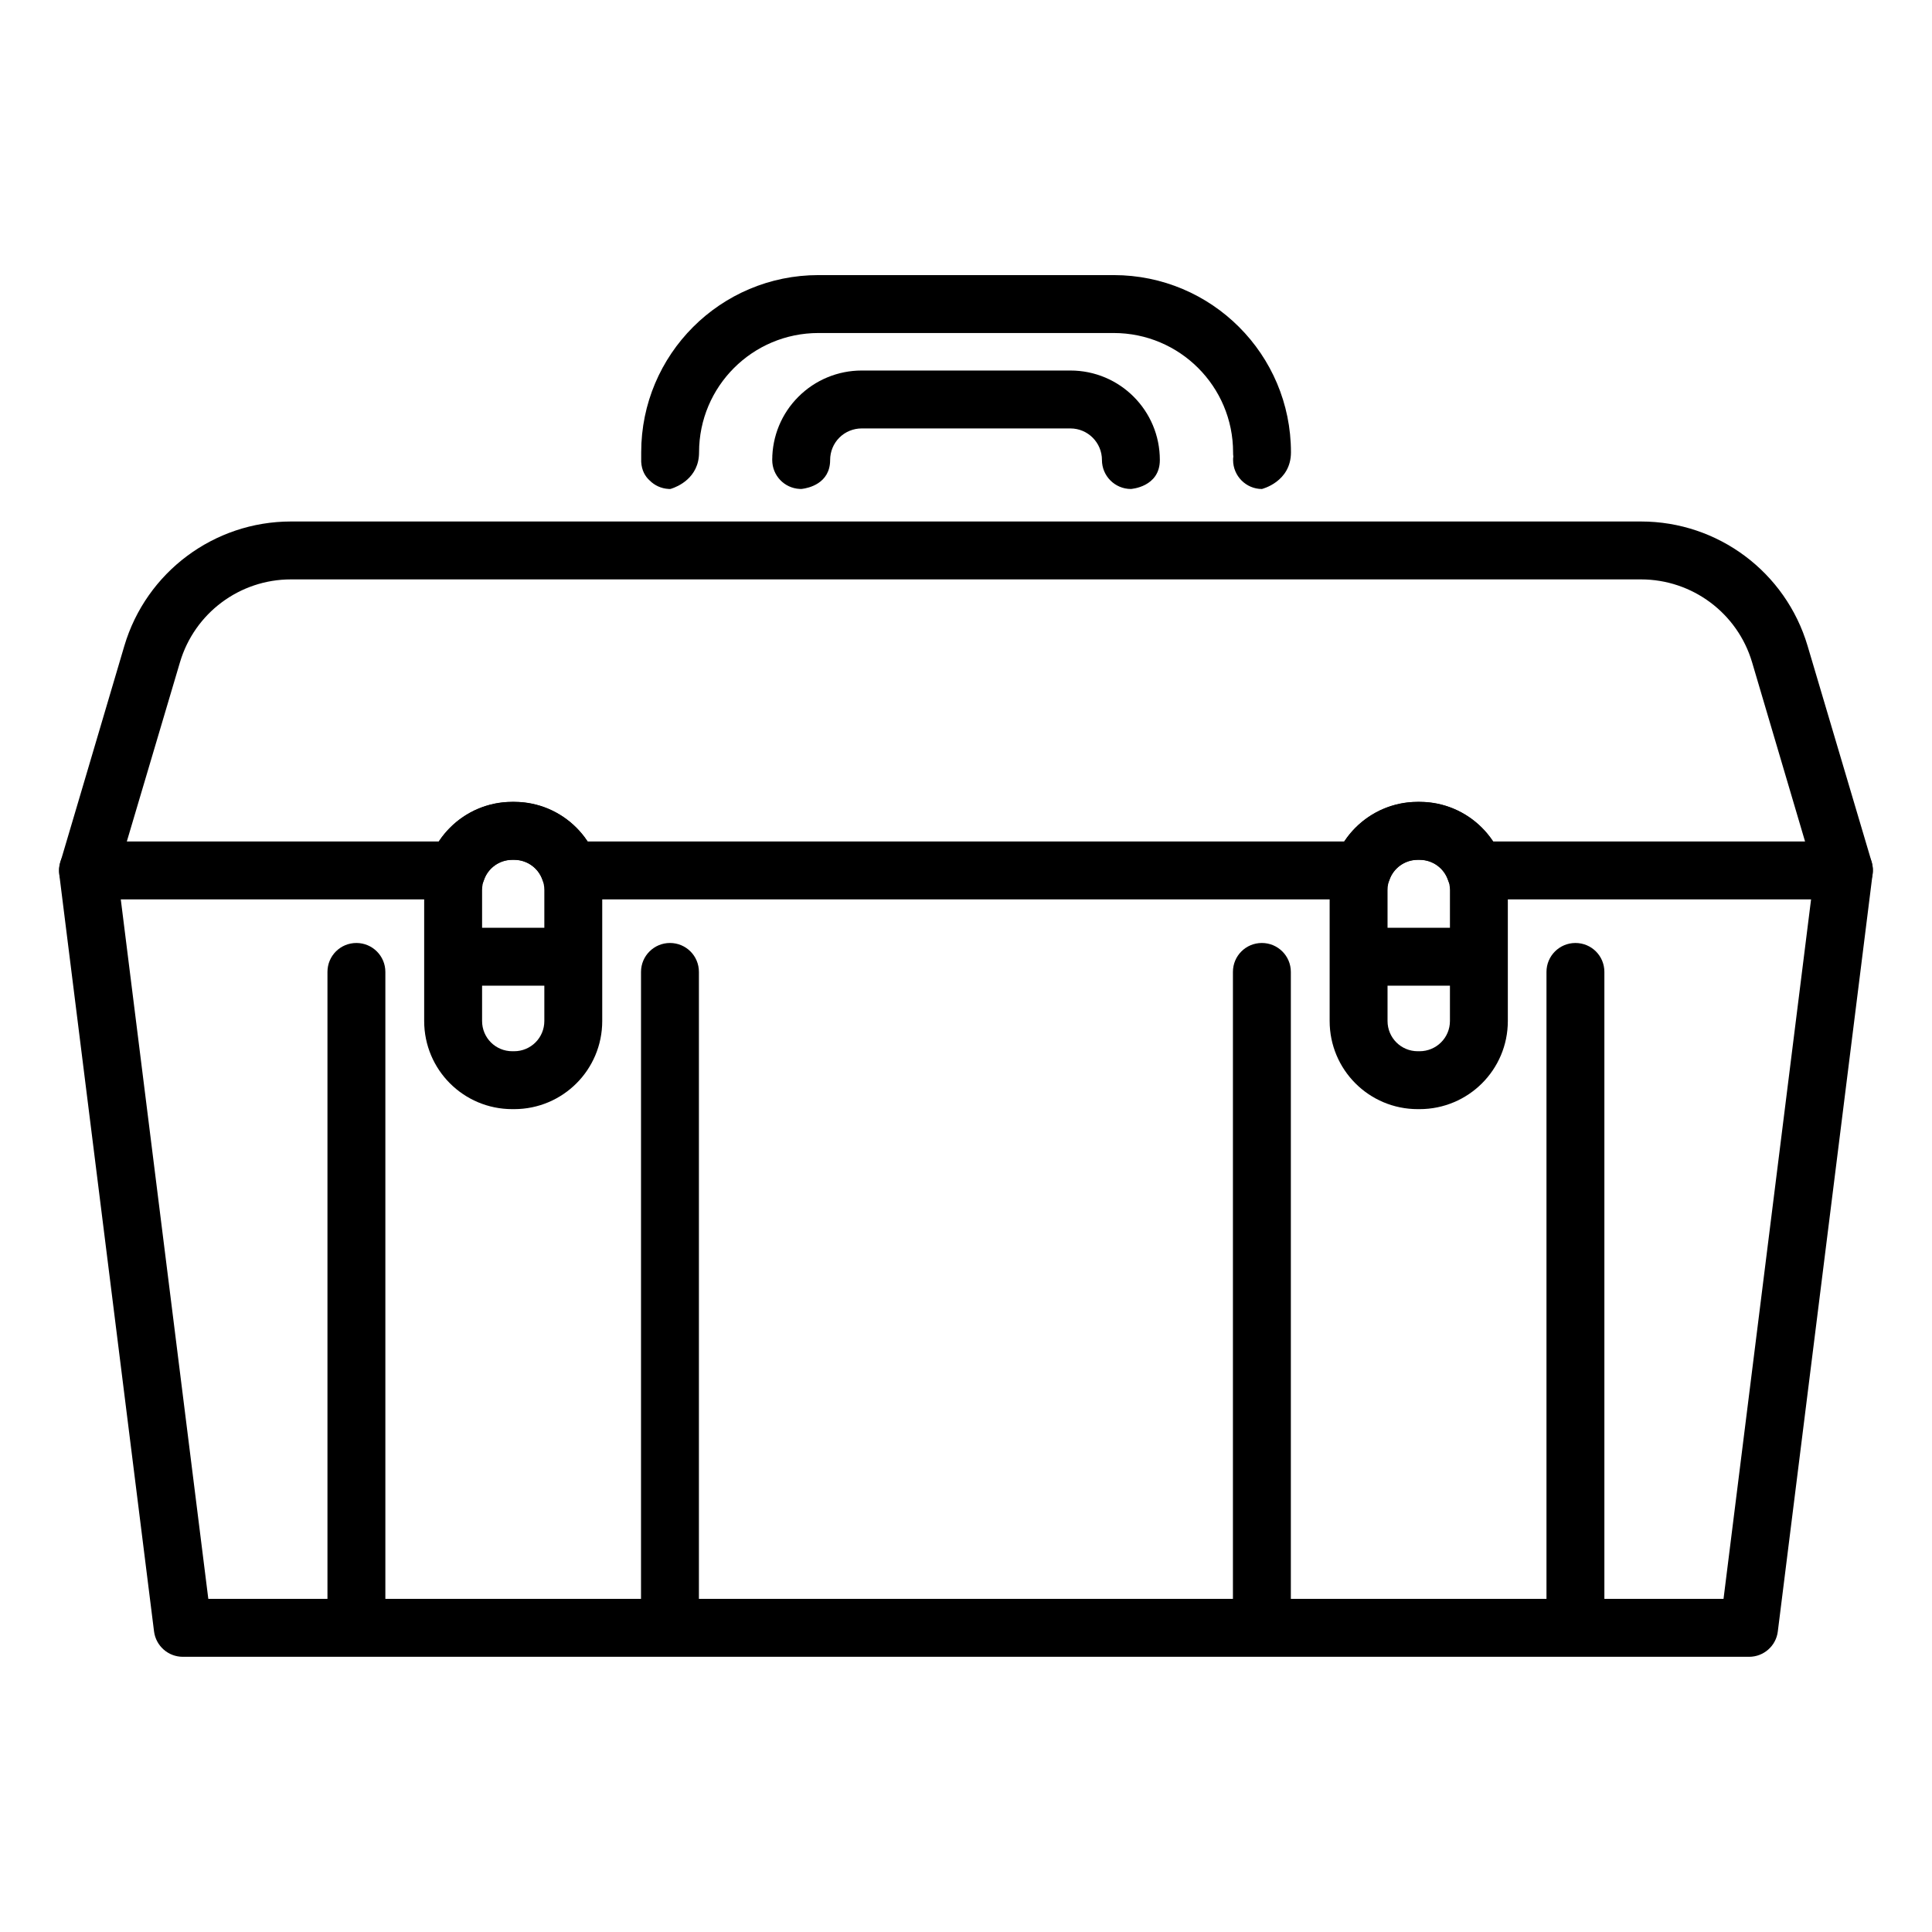
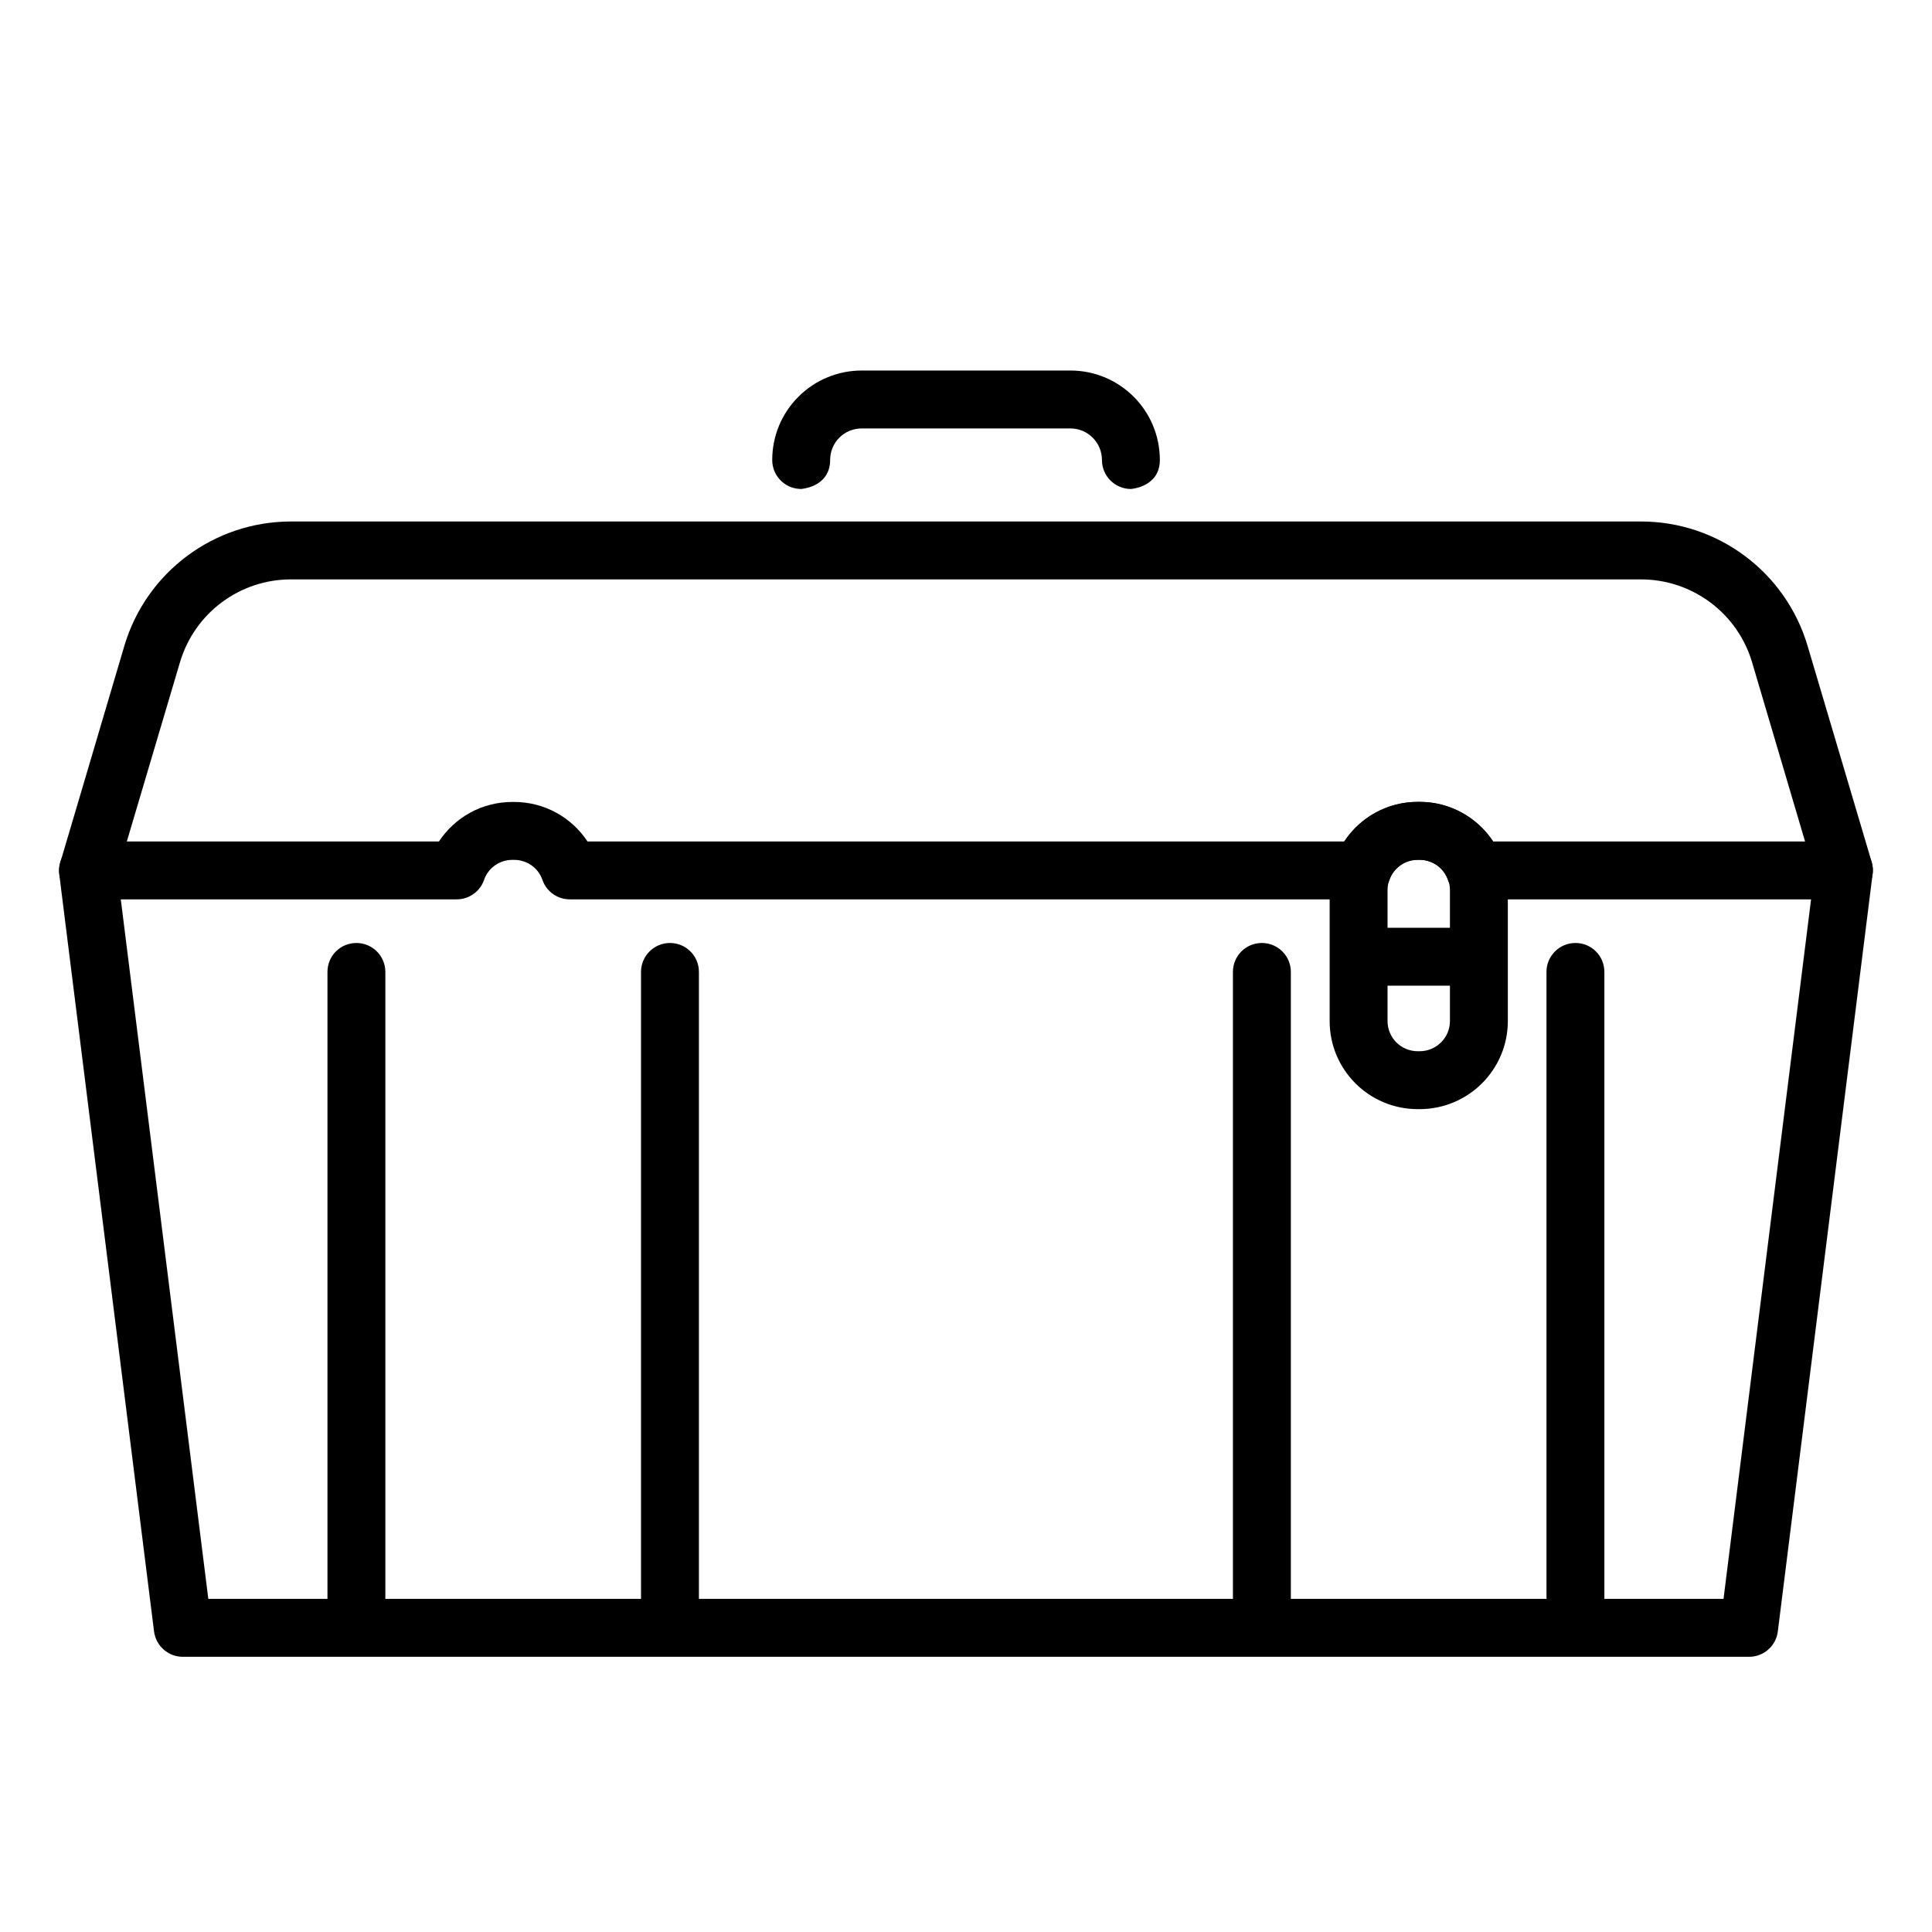
<svg xmlns="http://www.w3.org/2000/svg" fill="#000000" width="800px" height="800px" version="1.1" viewBox="144 144 512 512">
  <g fill-rule="evenodd">
    <path d="m505.02 382.34c3.277 0 6.156-2.078 7.219-5.176 1.062-3.098 4.031-5.289 7.484-5.289h0.488c3.453 0 6.418 2.191 7.481 5.289 1.062 3.098 3.984 5.176 7.262 5.176h97.684c2.434 0 4.738-1.141 6.156-3.082 1.461-1.938 1.902-4.449 1.238-6.769 0 0-9.652-32.559-17.004-57.328-5.801-19.547-23.734-32.961-44.148-32.961h-357.78c-20.367 0-38.348 13.414-44.148 32.961-7.305 24.77-16.957 57.328-16.957 57.328-0.711 2.32-0.266 4.832 1.195 6.769 1.461 1.941 3.719 3.082 6.152 3.082h97.684c3.277 0 6.199-2.078 7.262-5.176 1.062-3.098 4.031-5.289 7.484-5.289h0.484c3.457 0 6.422 2.191 7.484 5.289 1.062 3.098 3.984 5.176 7.262 5.176zm-4.738-15.344h-200.59c-4.164-6.312-11.336-10.469-19.441-10.469h-0.484c-8.148 0-15.277 4.156-19.441 10.469h-82.715s14.082-47.477 14.082-47.477c3.852-13.031 15.809-21.973 29.402-21.973h357.78c13.594 0 25.594 8.941 29.449 21.973 0 0 14.035 47.477 14.035 47.477h-82.715c-4.164-6.312-11.293-10.469-19.438-10.469h-0.488c-8.105 0-15.277 4.156-19.441 10.469z" />
    <path d="m192.46 583.07h415.08c3.836 0 7.137-2.879 7.598-6.715l25.125-200.75c0.539-4.184-2.453-8.059-6.672-8.559-4.184-0.535-8.02 2.457-8.555 6.637l-24.285 194.04h-31.574v-166.15c0-4.258-3.414-7.672-7.672-7.672-4.219 0-7.672 3.414-7.672 7.672v166.15h-67.746v-166.15c0-4.258-3.453-7.672-7.676-7.672-4.258 0-7.672 3.414-7.672 7.672v166.15h-141.52v-166.15c0-4.258-3.414-7.672-7.672-7.672-4.219 0-7.672 3.414-7.672 7.672v166.15h-67.75v-166.15c0-4.258-3.453-7.672-7.672-7.672-4.258 0-7.672 3.414-7.672 7.672v166.15h-31.574l-24.281-194.04c-0.5-4.18-4.336-7.172-8.555-6.637-4.184 0.5-7.176 4.375-6.676 8.559l25.129 200.75c0.496 3.836 3.758 6.715 7.633 6.715z" />
-     <path d="m256.41 379.89v34.684c0 12.926 10.434 23.359 23.363 23.359h0.461c12.93 0 23.363-10.434 23.363-23.359v-34.684c0-12.926-10.434-23.398-23.363-23.398h-0.461c-12.93 0-23.363 10.473-23.363 23.398zm31.844 25.32v9.363c0 4.449-3.57 8.016-8.02 8.016h-0.461c-4.449 0-8.016-3.566-8.016-8.016v-9.363zm0-15.344h-16.496v-9.977c0-4.449 3.566-8.055 8.016-8.055h0.461c4.449 0 8.02 3.606 8.02 8.055z" />
    <path d="m496.37 379.89v34.684c0 12.926 10.434 23.359 23.359 23.359h0.461c12.93 0 23.402-10.434 23.402-23.359v-34.684c0-12.926-10.473-23.398-23.402-23.398h-0.461c-12.926 0-23.359 10.473-23.359 23.398zm31.879 25.32v9.363c0 4.449-3.609 8.016-8.059 8.016h-0.461c-4.449 0-8.016-3.566-8.016-8.016v-9.363zm0-15.344h-16.535v-9.977c0-4.449 3.566-8.055 8.016-8.055h0.461c4.449 0 8.059 3.606 8.059 8.055z" />
-     <path d="m321.23 273.58 0.391 0.008 0.328-0.094c1.434-0.469 7.309-2.754 7.309-9.621 0-17.465 14.156-31.621 31.645-31.621h78.234c17.484 0 31.645 14.156 31.645 31.621 0 0.387 0 0.758 0.066 1.113-0.066 0.301-0.066 0.613-0.066 0.93 0 4.234 3.457 7.672 7.633 7.672 0 0 7.703-1.867 7.703-9.715 0-25.938-21.012-46.969-46.98-46.969h-78.234c-25.969 0-46.98 21.031-46.98 46.969v2.043 0.488c0.133 2.281 1.047 3.84 2.219 4.906 1.305 1.316 3.066 2.168 5.09 2.269z" />
    <path d="m355.92 273.57 0.398 0.012 0.328-0.035c1.457-0.188 7.348-1.34 7.348-7.644 0-2.219 0.871-4.348 2.434-5.914 1.562-1.57 3.711-2.449 5.926-2.449h55.309c4.617 0 8.363 3.742 8.363 8.363 0-0.391 0.035-0.715 0.07-0.98-0.035 0.316-0.07 0.648-0.07 0.988 0 4.234 3.453 7.672 7.672 7.672 0 0 7.672-0.473 7.672-7.68 0-13.094-10.582-23.711-23.707-23.711h-55.309c-6.289 0-12.324 2.5-16.762 6.945-4.473 4.449-6.945 10.477-6.945 16.766v-0.301c0-0.262 0.039-0.492 0.074-0.688-0.074 0.32-0.074 0.656-0.074 0.996 0 4.102 3.203 7.453 7.273 7.66z" />
  </g>
</svg>